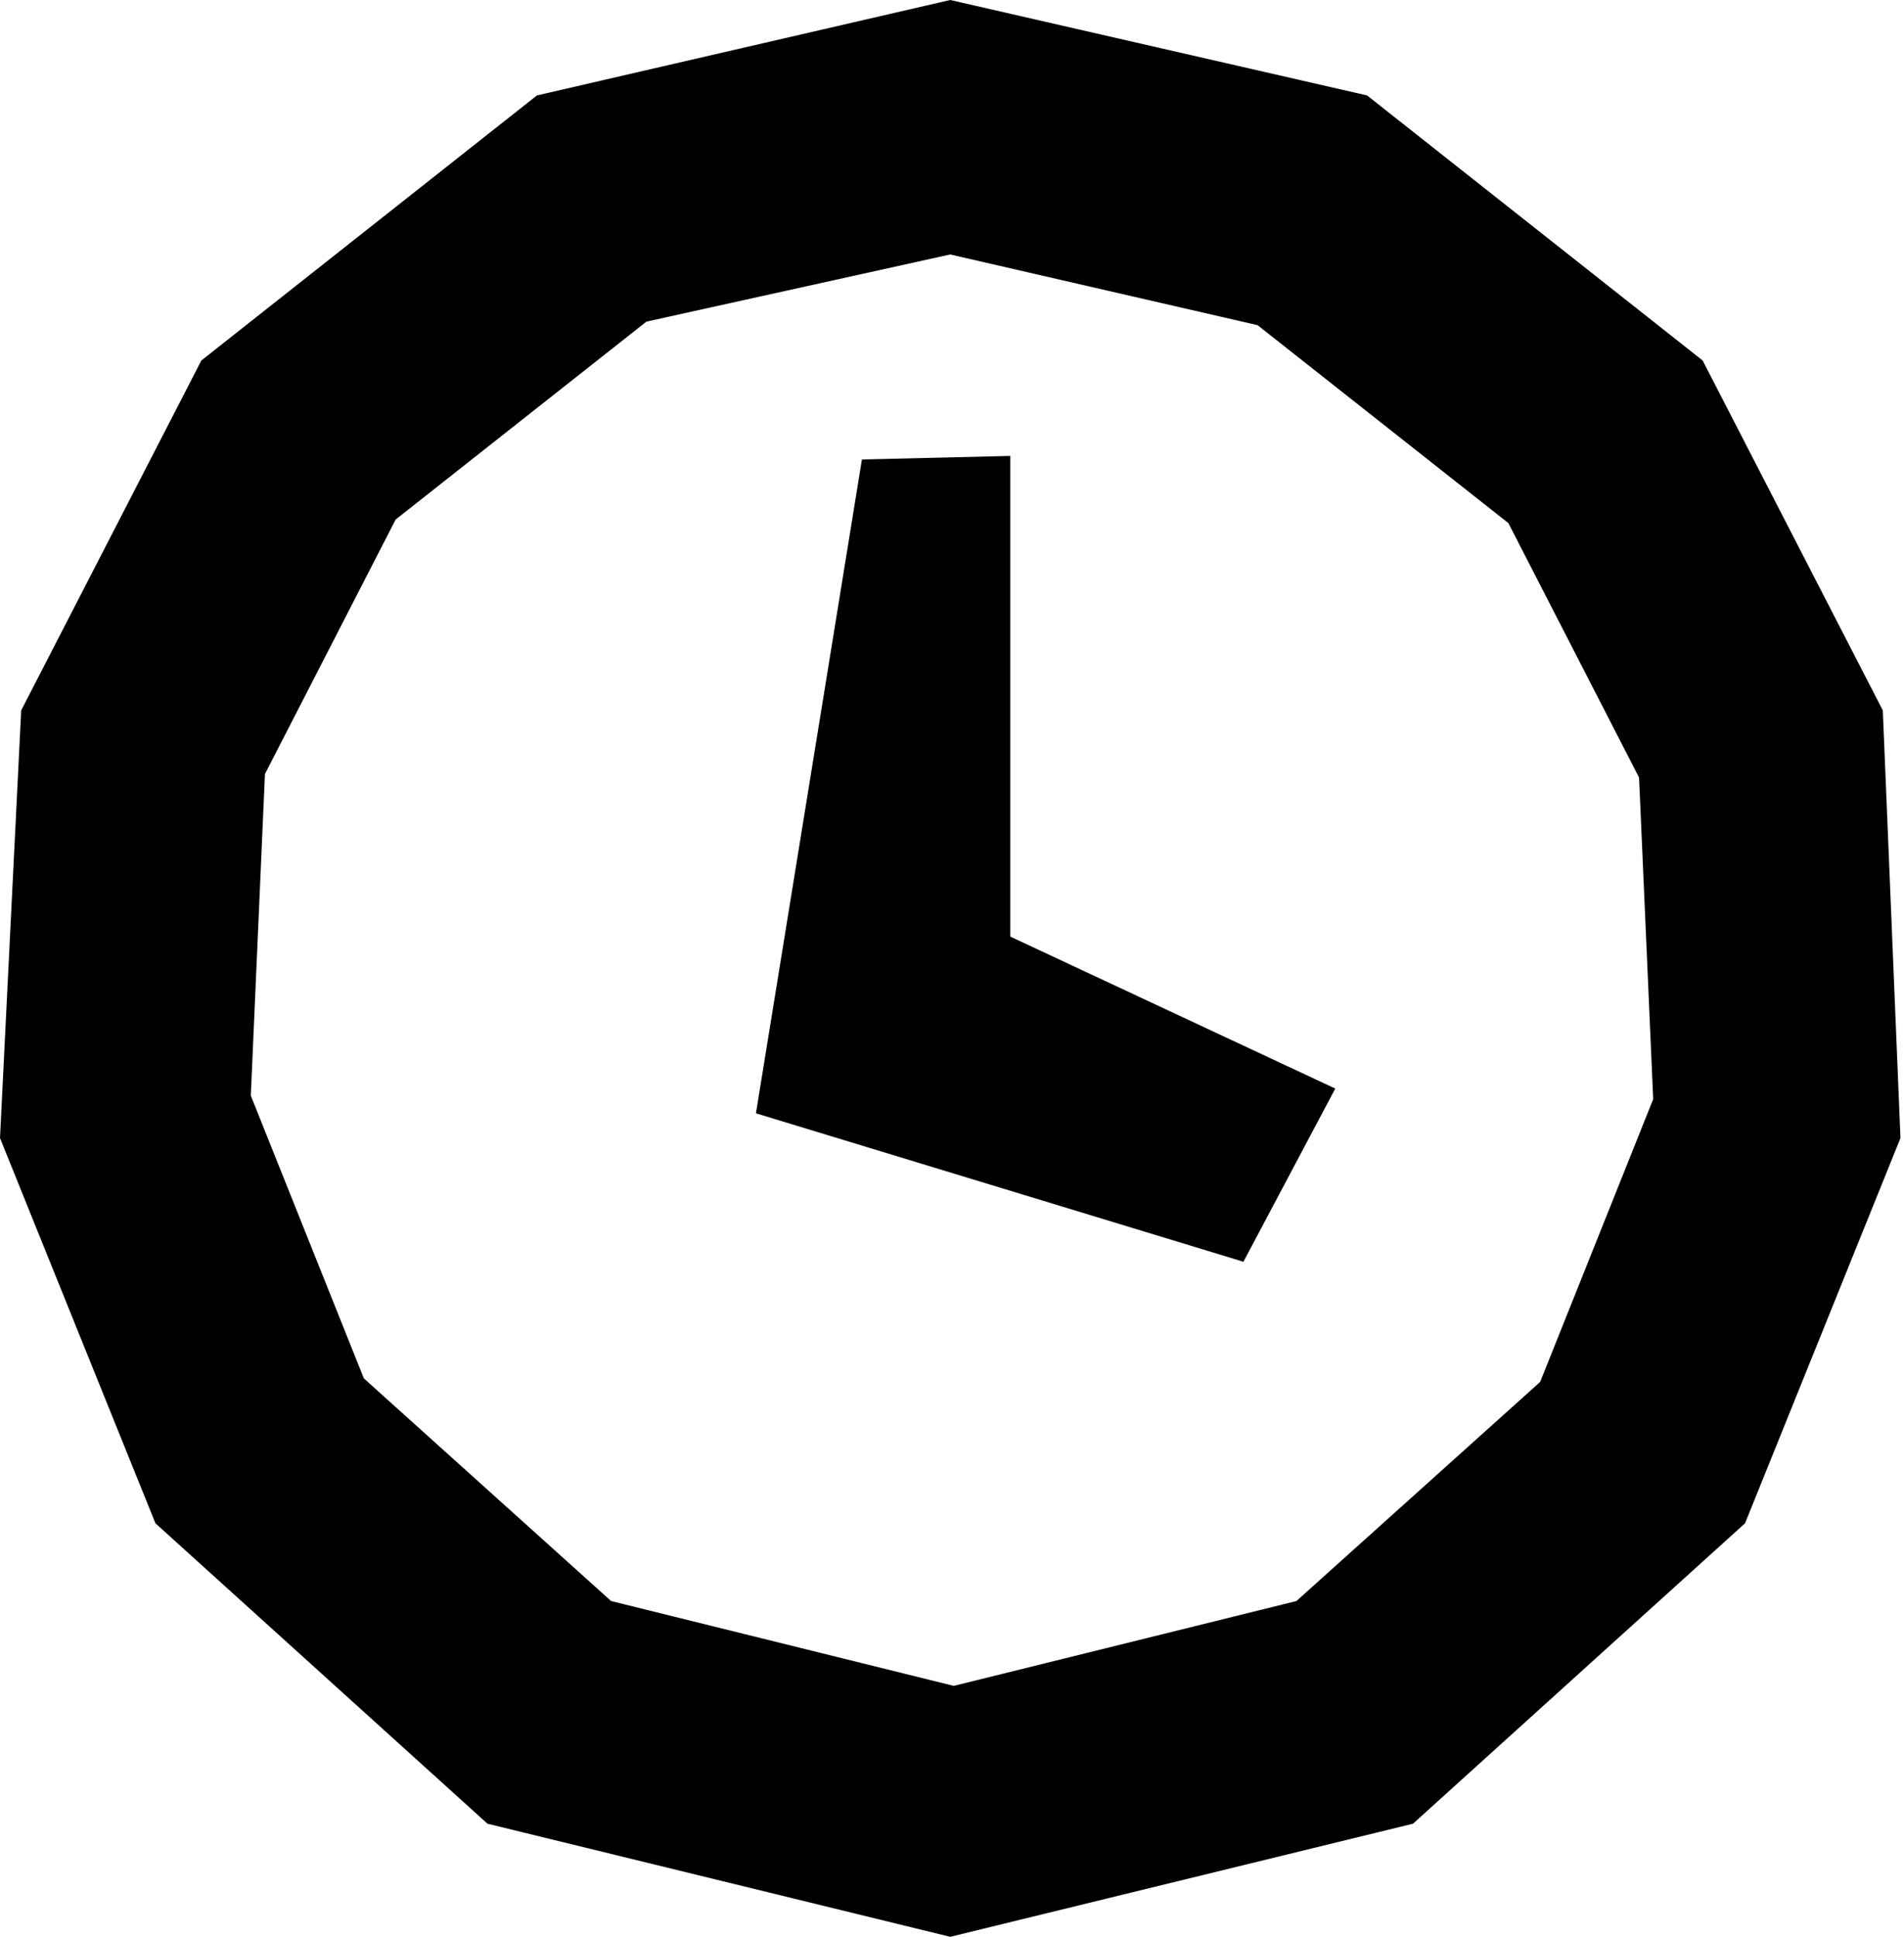
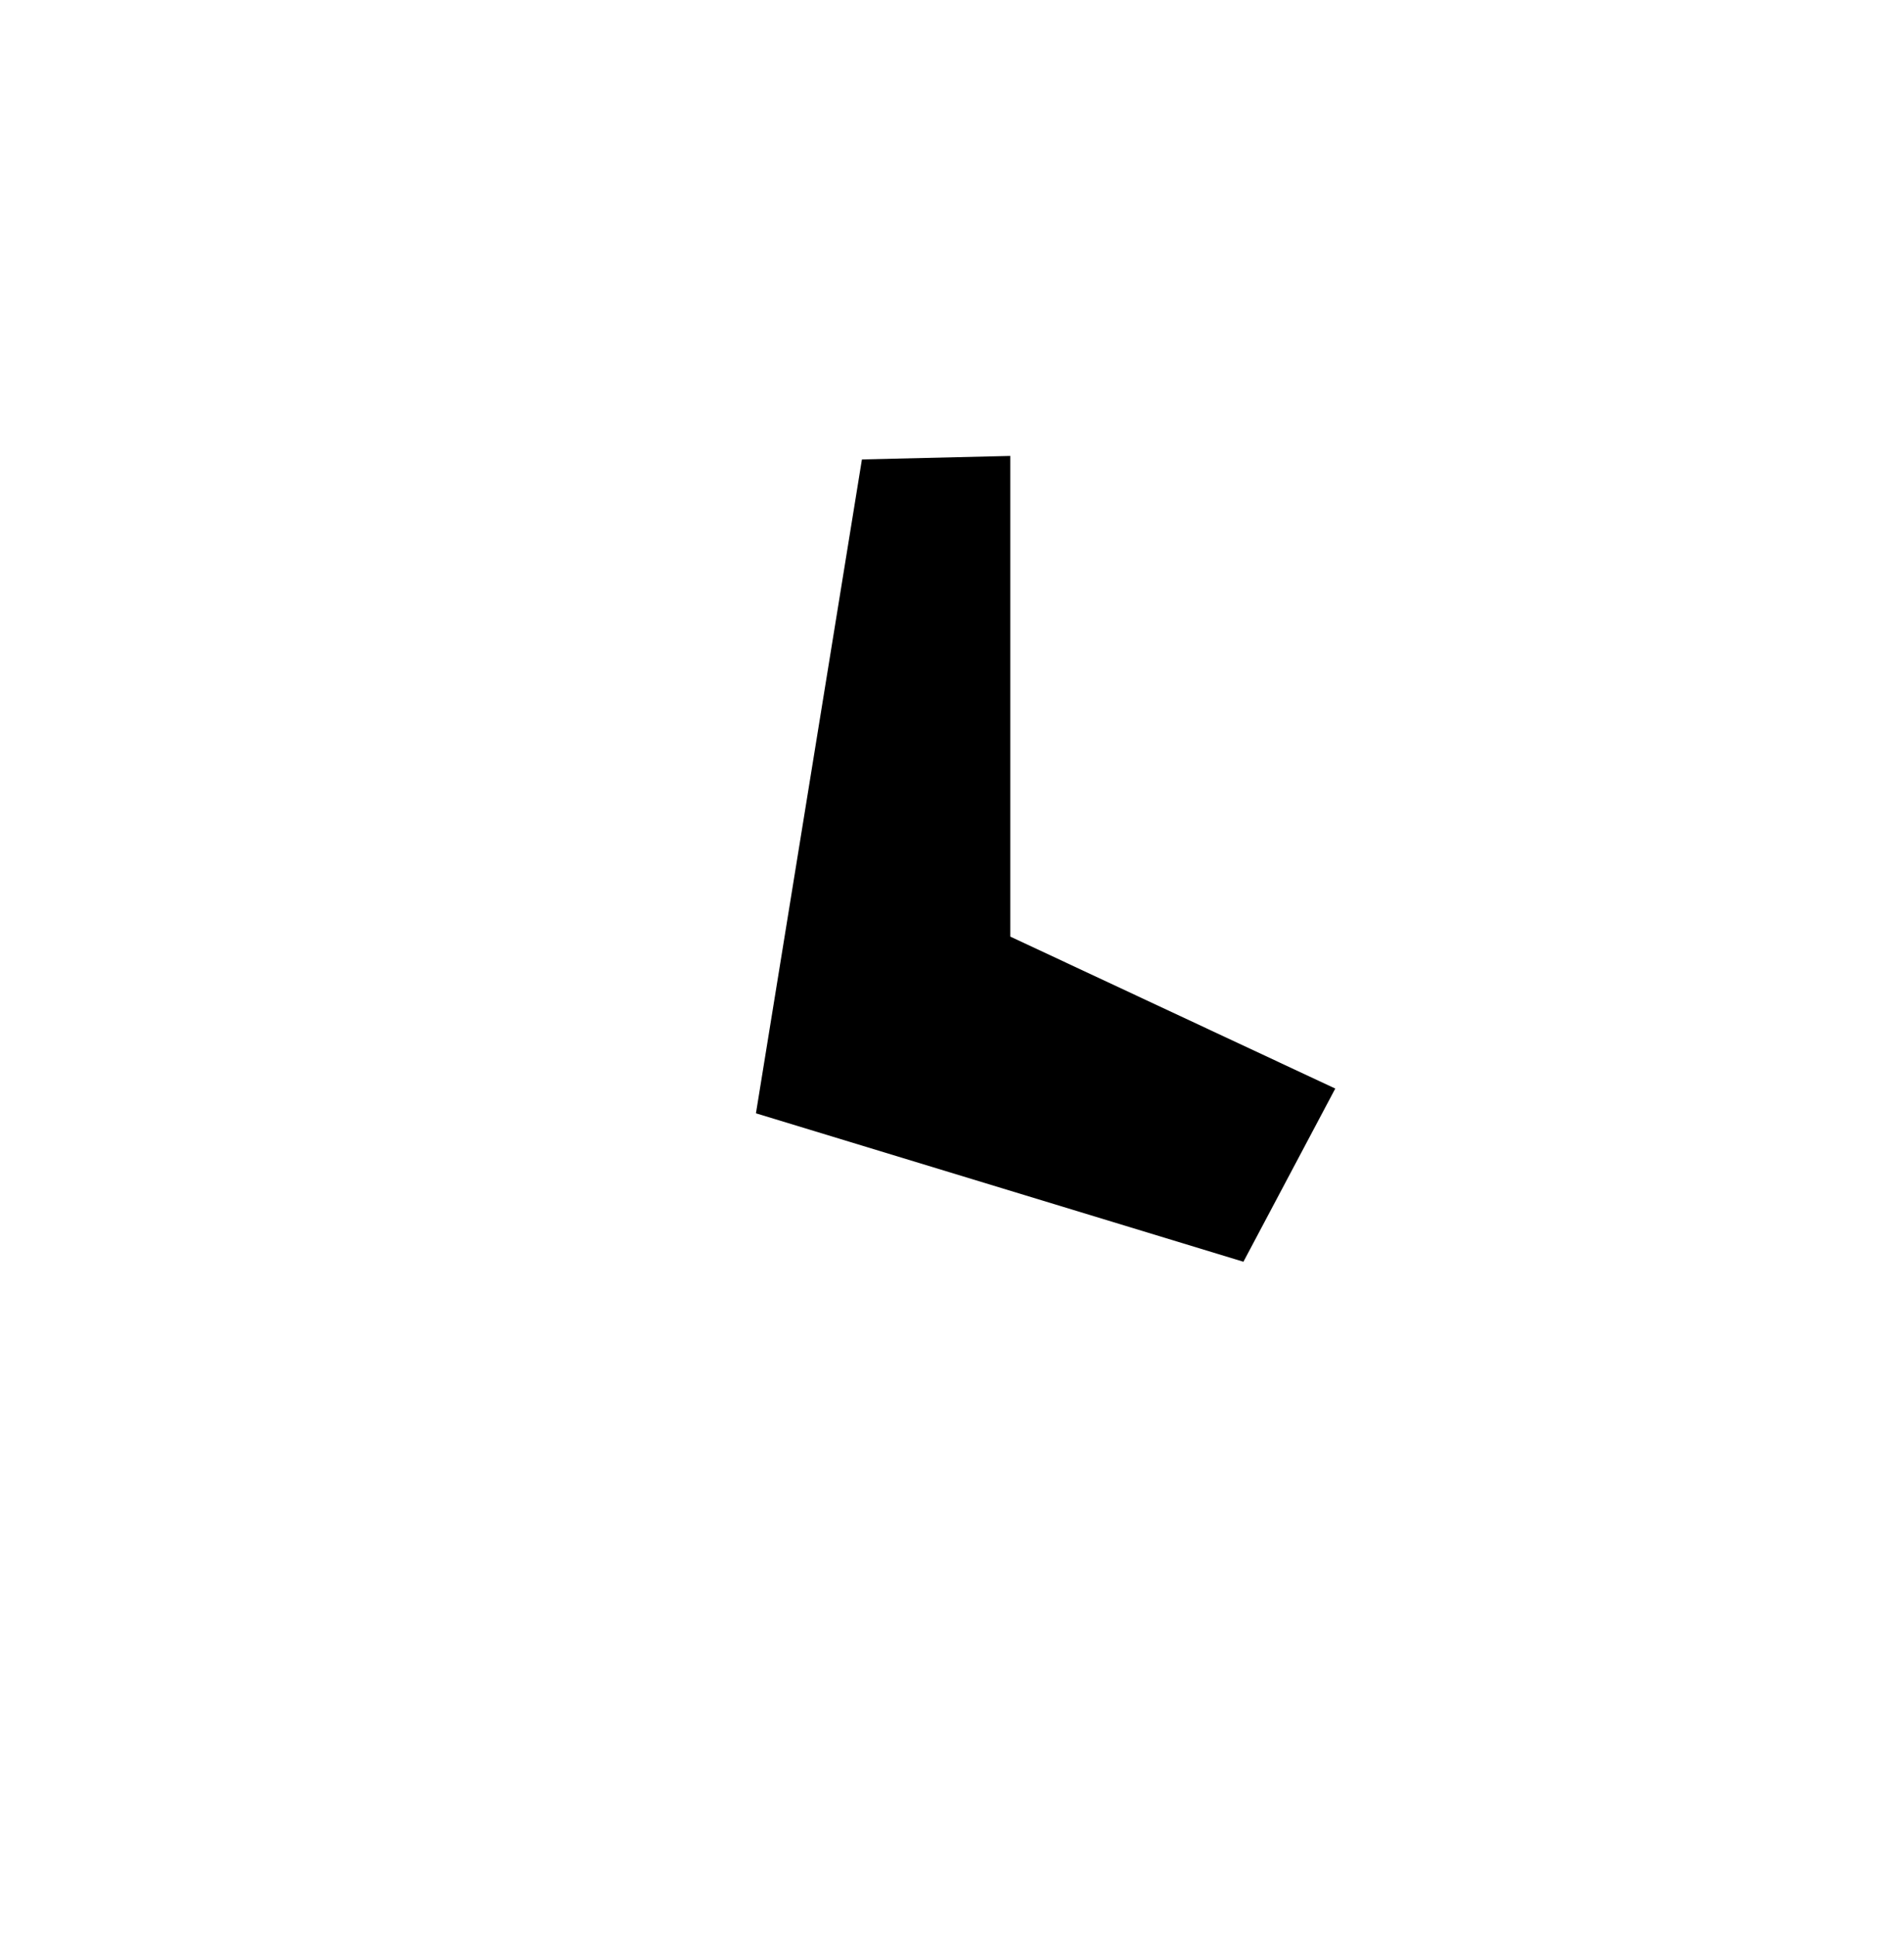
<svg xmlns="http://www.w3.org/2000/svg" xml:space="preserve" style="enable-background:new 0 0 53.9 54.8;" viewBox="0 0 53.9 54.8" y="0px" x="0px" id="Layer_1" version="1.1">
  <g>
    <polygon points="24.4,13 28.6,12.9 28.6,26.5 37.8,30.8 35.2,35.7 21.4,31.5" />
    <g>
-       <path d="M26.9,7.2l8.7,2l7.1,5.6l3.7,7.2l0.4,9.1l-3.2,8l-6.9,6.2l-9.7,2.4l-9.7-2.4L10.3,39l-3.2-8l0.4-9.1l3.7-7.2l7.1-5.6    L26.9,7.2 M26.9,0L26.9,0L15.2,2.7l-9.5,7.5l-5.1,9.9L0,32.2l4.4,10.9l9.4,8.5l13.1,3.2h0L40,51.6l9.4-8.5l4.4-10.9l-0.5-12.1    l-5.1-9.9l-9.5-7.5L26.9,0L26.9,0z" />
-     </g>
+       </g>
  </g>
</svg>